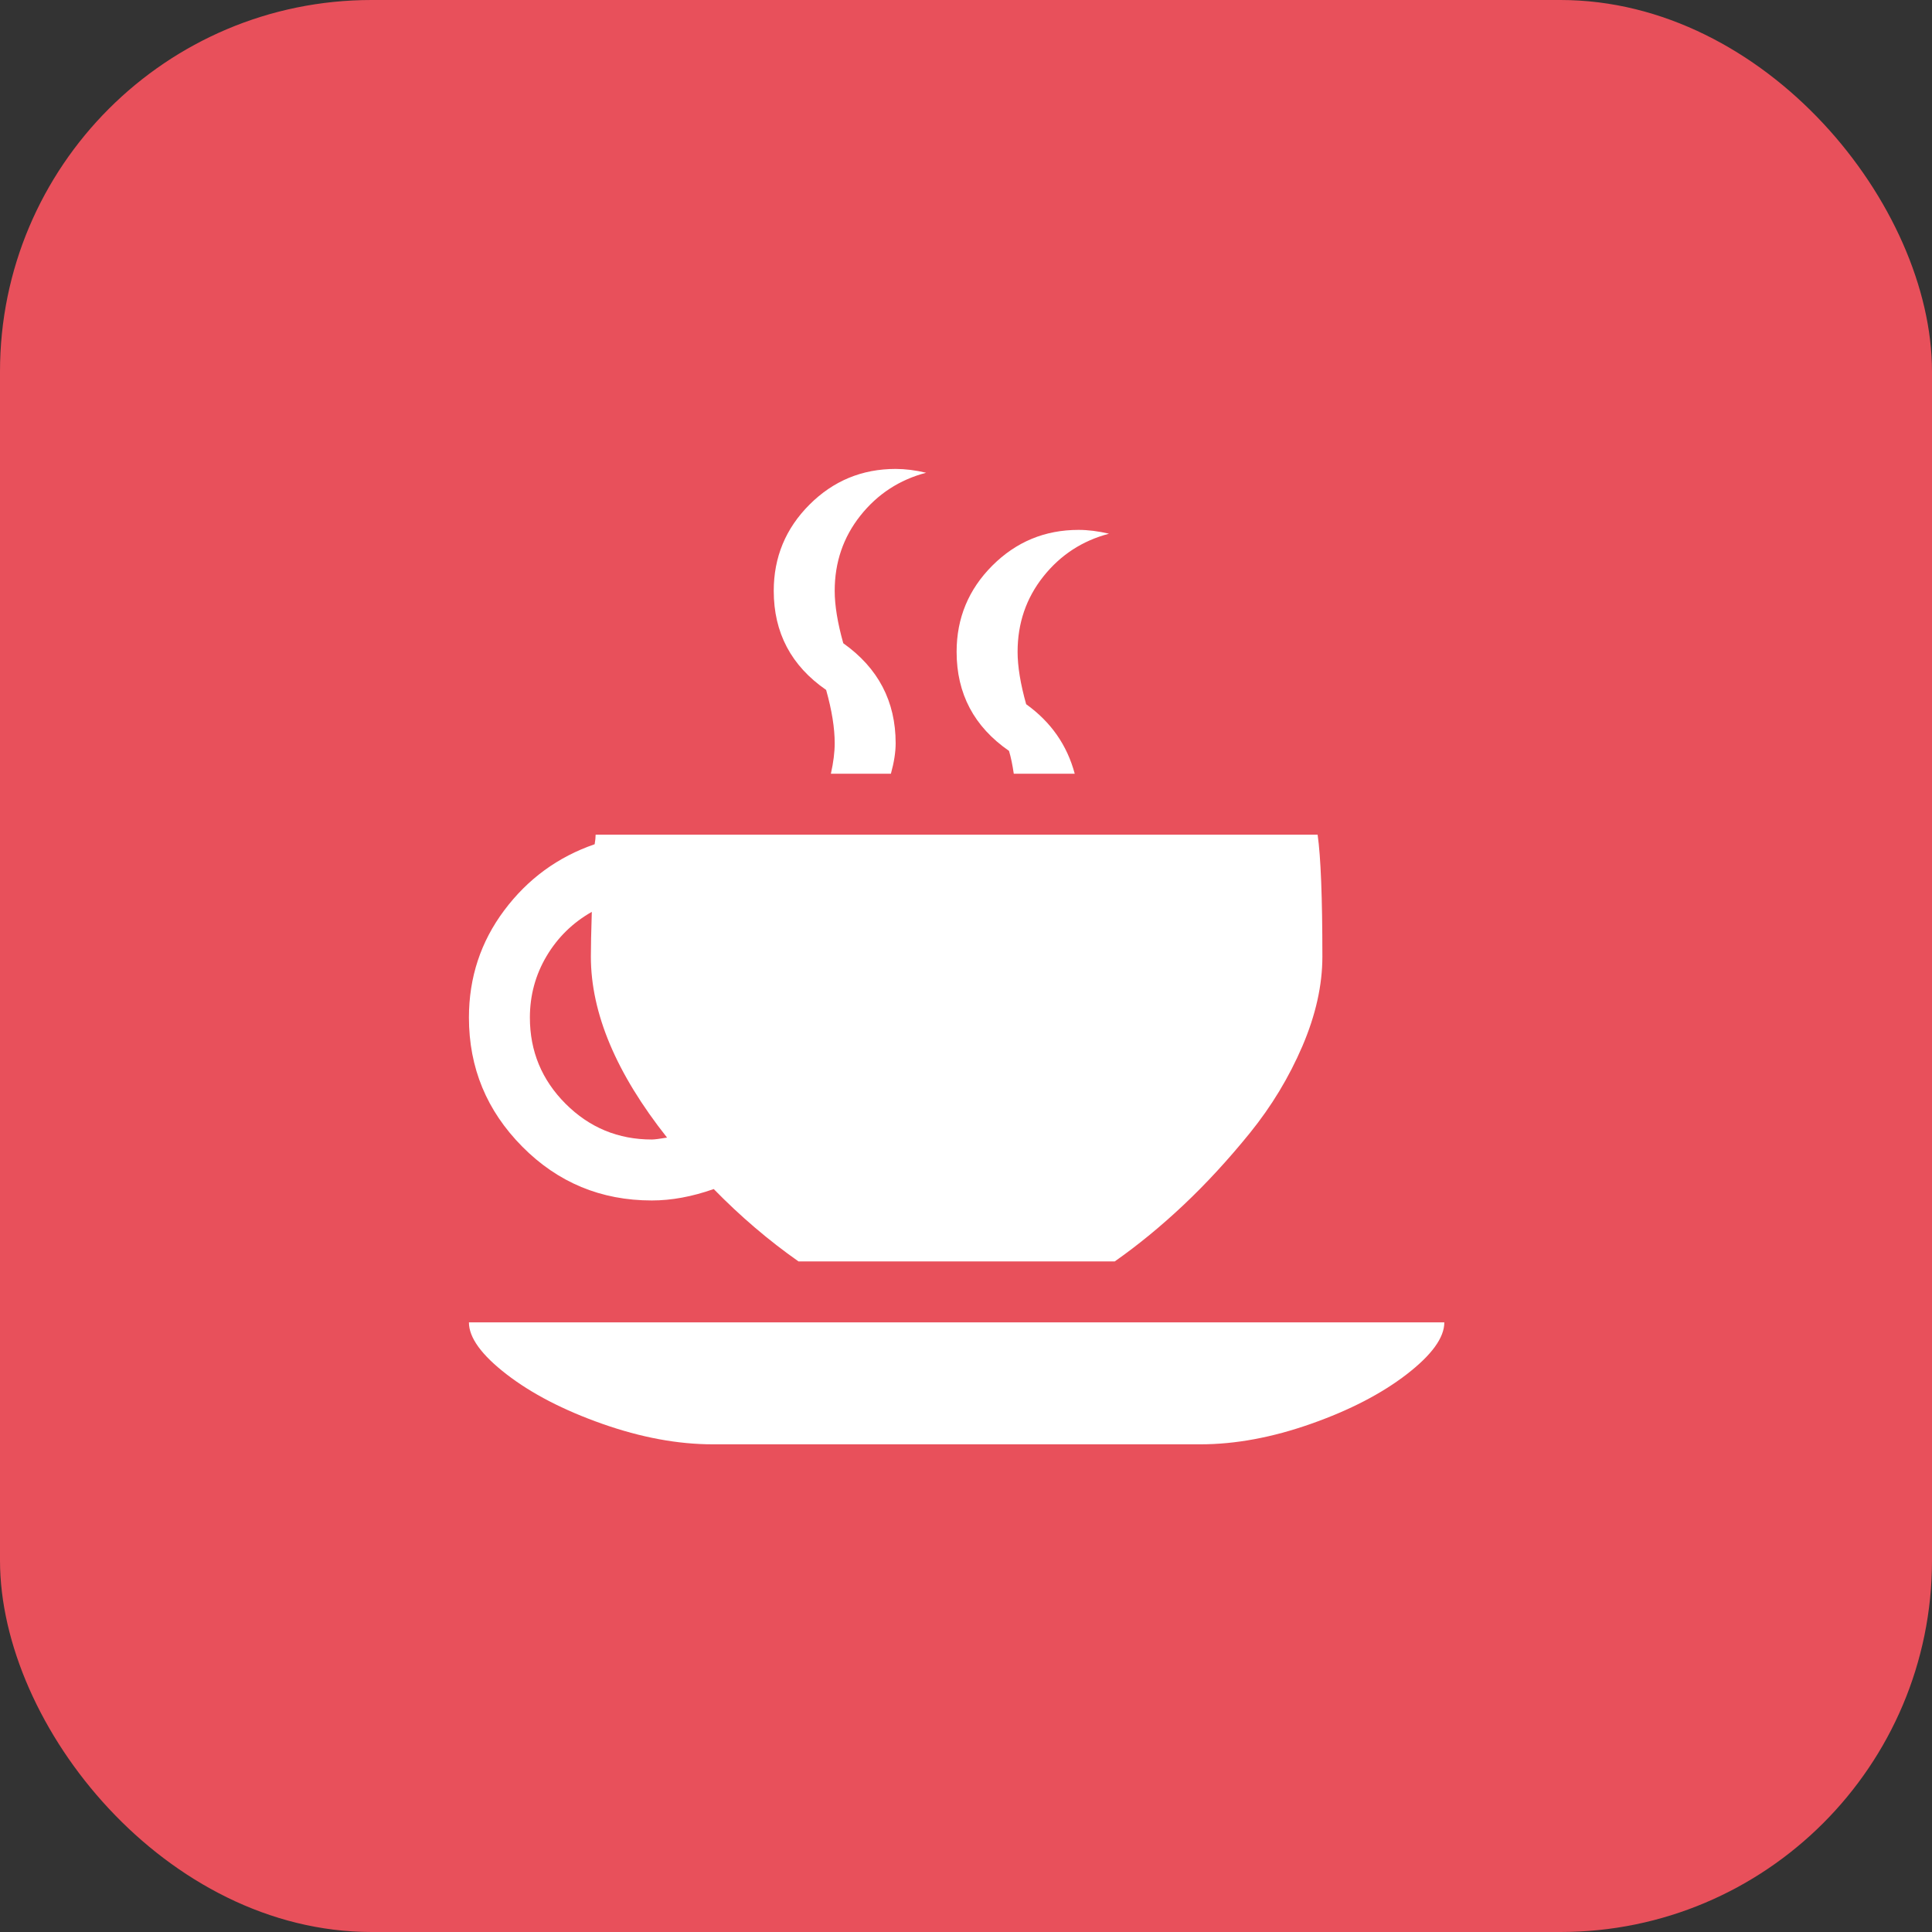
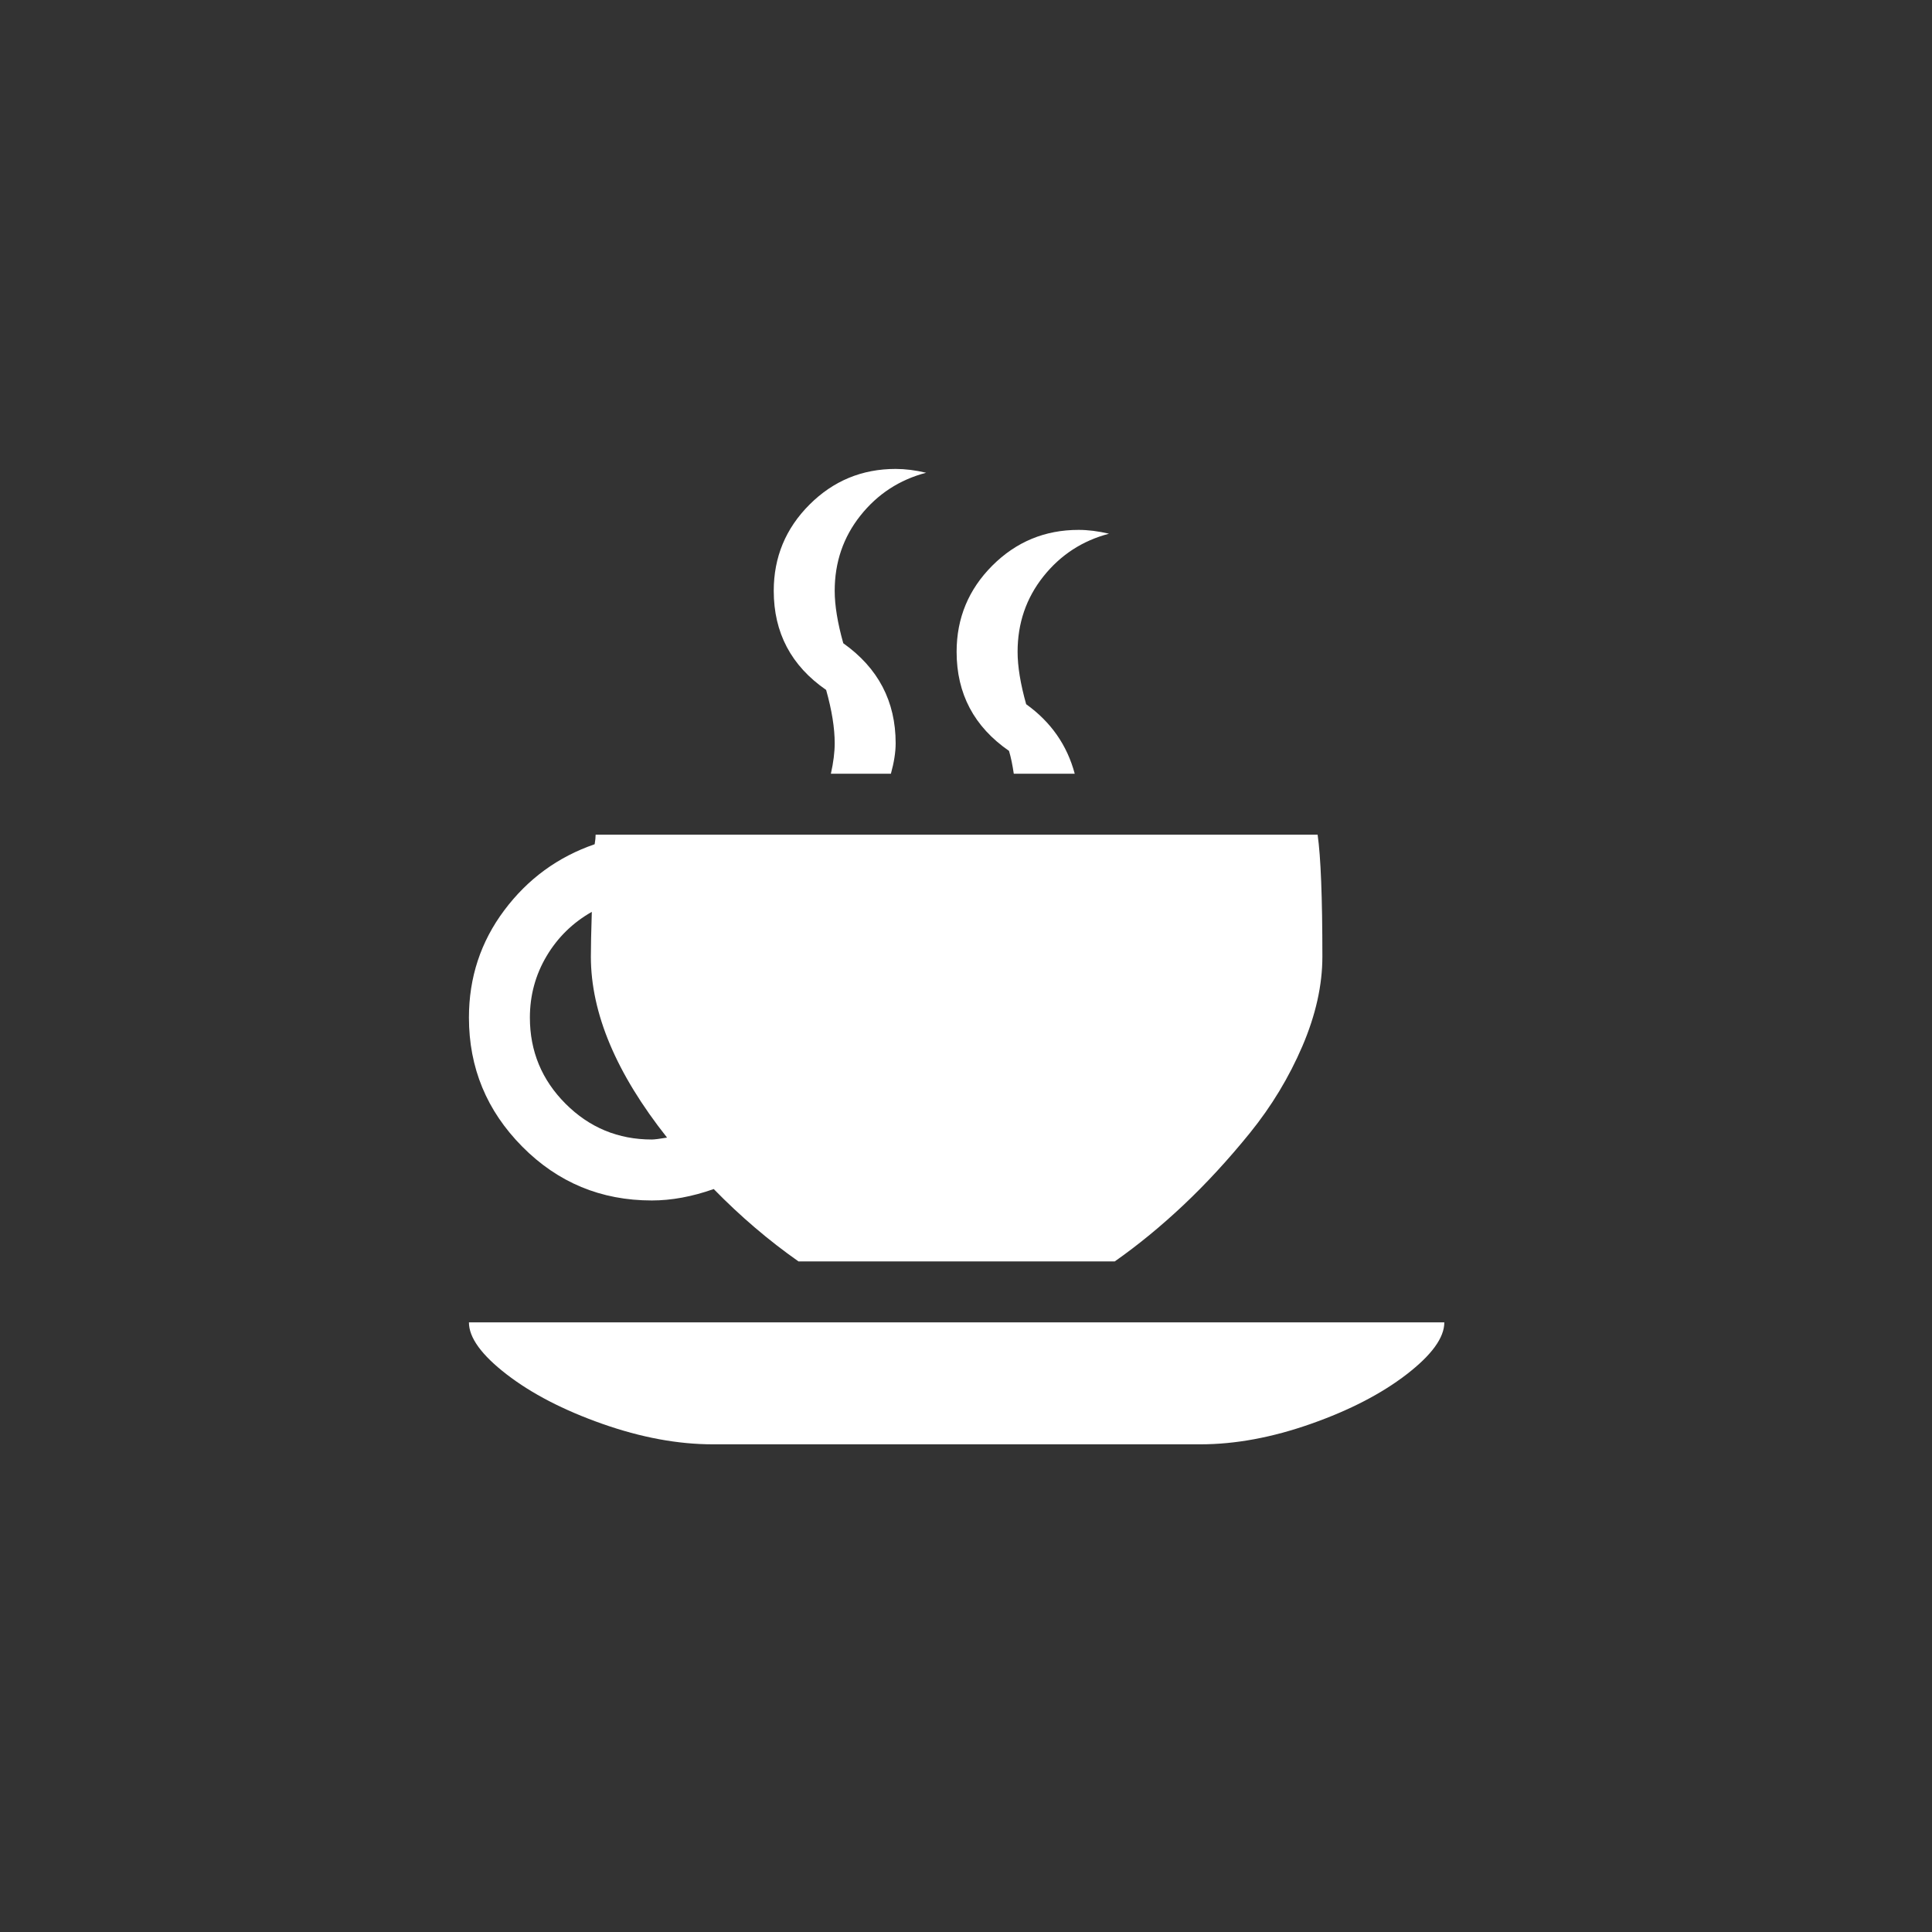
<svg xmlns="http://www.w3.org/2000/svg" width="78" height="78" viewBox="0 0 78 78" fill="none">
  <rect x="0" y="0" width="78" height="78" fill="#333333" stroke="none" />
-   <rect width="78" height="78" rx="15" fill="#E8505B" />
  <path d="M45.005 50.927H32.238C31.033 50.081 29.892 49.107 28.815 48.005C27.944 48.312 27.11 48.466 26.316 48.466C24.265 48.466 22.521 47.742 21.086 46.293C19.65 44.845 18.932 43.108 18.932 41.083C18.932 39.467 19.406 38.025 20.355 36.756C21.304 35.487 22.521 34.596 24.008 34.084C24.034 33.93 24.047 33.802 24.047 33.699H53.196C53.324 34.596 53.388 36.237 53.388 38.621C53.388 39.775 53.119 40.98 52.581 42.236C52.042 43.492 51.337 44.659 50.466 45.736C49.594 46.812 48.703 47.78 47.793 48.639C46.883 49.498 45.954 50.261 45.005 50.927ZM23.855 38.621C23.855 38.237 23.867 37.634 23.893 36.814C23.124 37.25 22.515 37.846 22.066 38.602C21.618 39.358 21.393 40.185 21.393 41.083C21.393 42.441 21.874 43.601 22.835 44.563C23.797 45.524 24.957 46.005 26.316 46.005C26.418 46.005 26.623 45.979 26.931 45.928C24.88 43.339 23.855 40.903 23.855 38.621ZM41.083 26.316C41.083 26.905 41.198 27.61 41.429 28.431C42.429 29.148 43.082 30.084 43.39 31.238H40.929C40.877 30.879 40.813 30.571 40.736 30.315C39.327 29.341 38.621 28.008 38.621 26.316C38.621 24.957 39.102 23.797 40.063 22.835C41.025 21.874 42.185 21.393 43.544 21.393C43.928 21.393 44.339 21.445 44.774 21.547C43.698 21.829 42.813 22.406 42.121 23.277C41.429 24.149 41.083 25.162 41.083 26.316ZM33.699 23.854C33.699 24.444 33.815 25.149 34.045 25.969C35.455 26.969 36.16 28.315 36.16 30.007C36.16 30.366 36.096 30.776 35.968 31.238H33.545C33.648 30.776 33.699 30.366 33.699 30.007C33.699 29.392 33.584 28.674 33.353 27.854C31.943 26.88 31.238 25.546 31.238 23.854C31.238 22.496 31.719 21.335 32.68 20.374C33.641 19.413 34.801 18.932 36.16 18.932C36.545 18.932 36.955 18.983 37.391 19.086C36.314 19.368 35.43 19.945 34.737 20.816C34.045 21.688 33.699 22.701 33.699 23.854ZM48.466 58.311H28.777C27.367 58.311 25.88 58.035 24.316 57.484C22.752 56.933 21.464 56.266 20.451 55.484C19.439 54.702 18.932 54.004 18.932 53.388H58.311C58.311 54.004 57.804 54.702 56.792 55.484C55.779 56.266 54.491 56.933 52.927 57.484C51.363 58.035 49.876 58.311 48.466 58.311Z" fill="white" />
</svg>